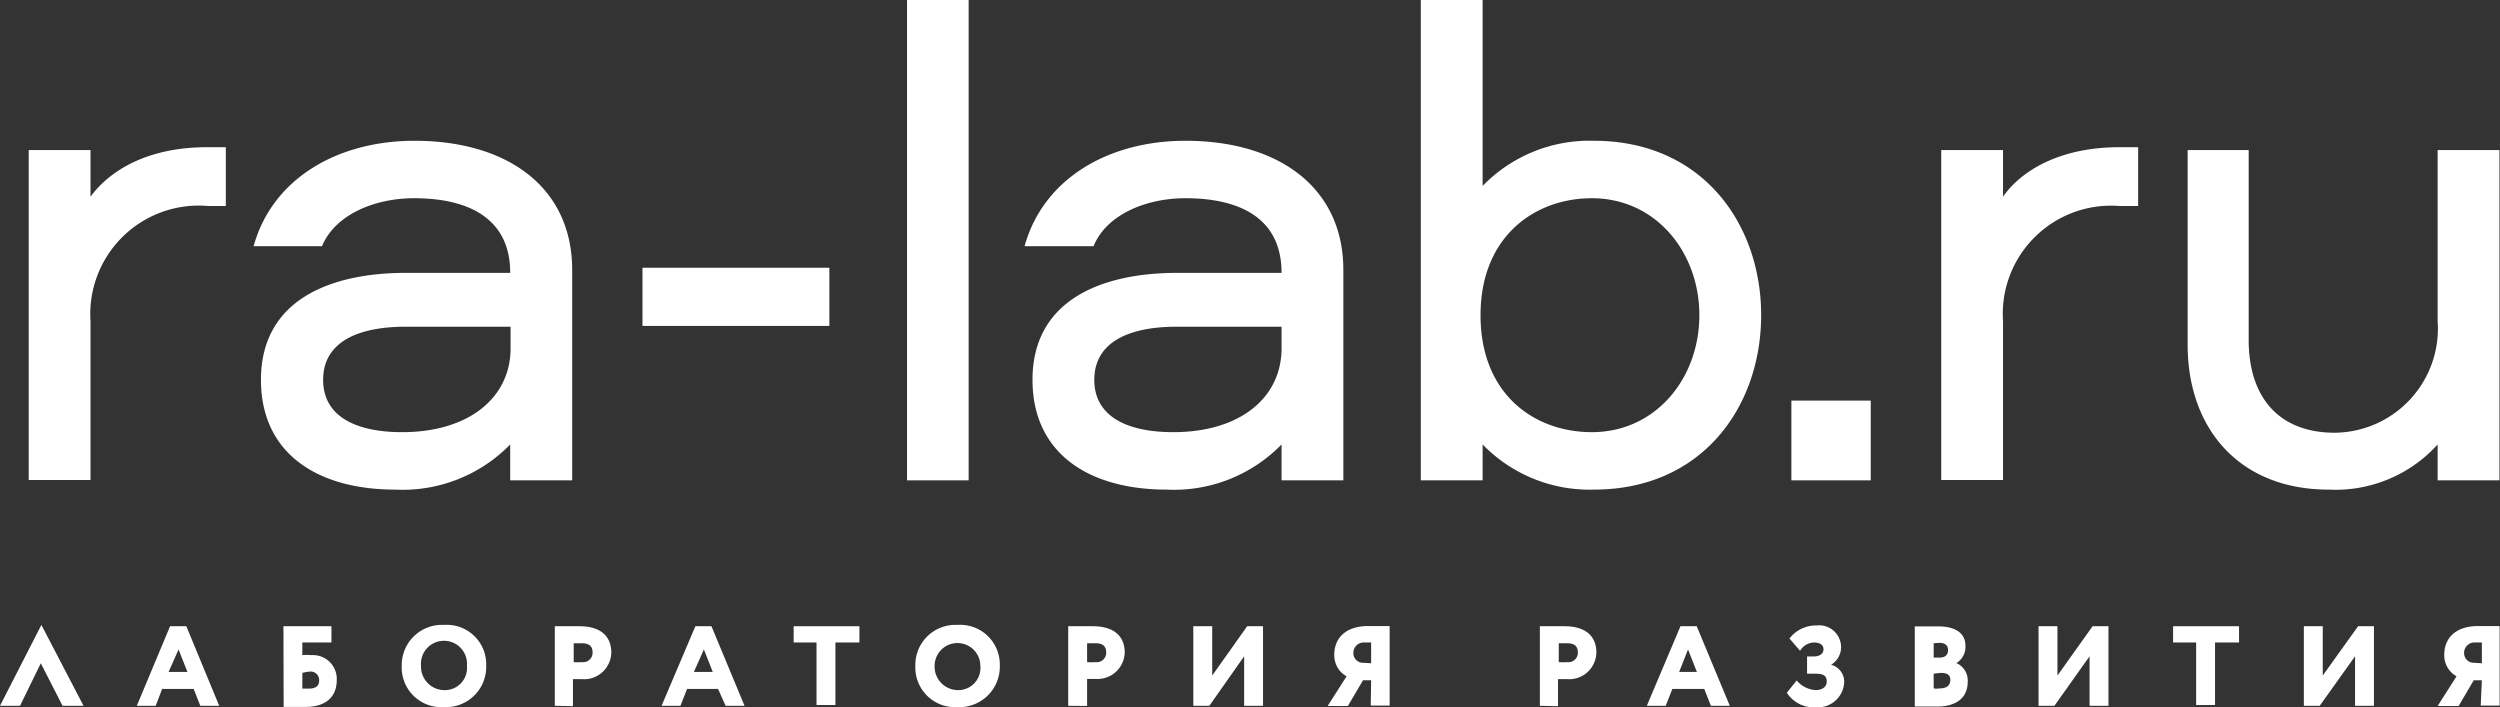
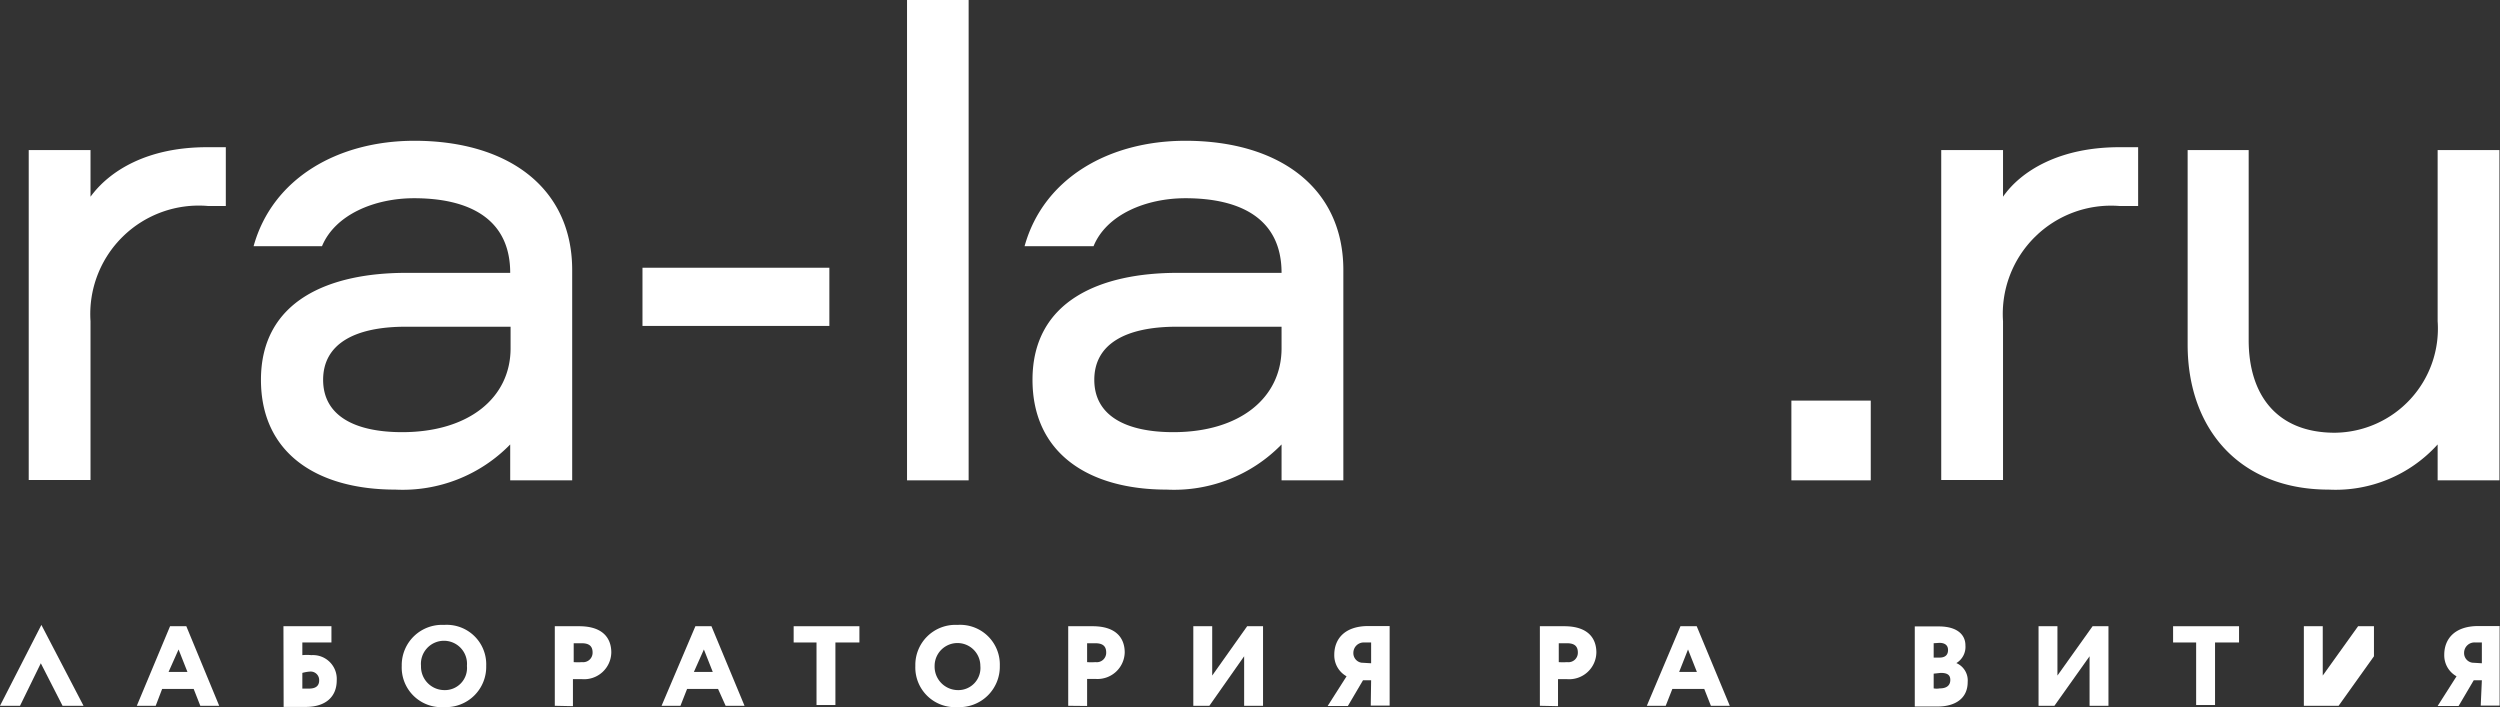
<svg xmlns="http://www.w3.org/2000/svg" viewBox="0 0 132.3 37.42">
  <rect x="0" y="0" width="132.3" height="37.42" fill="#333333" stroke="none" />
  <defs>
    <style>.cls-1{fill:#fff;}</style>
  </defs>
  <title>Asset 2Лаборатория</title>
  <g id="Layer_2" data-name="Layer 2">
    <g id="Layer_1-2" data-name="Layer 1">
      <path class="cls-1" d="M4.79,7.94v2.47c1-1.37,3-2.62,6.16-2.62h1V10.9H11A5.74,5.74,0,0,0,4.79,17v8.4H1.52V7.94Z" />
      <path class="cls-1" d="M30.28,14.29V25.42H27v-1.9a7.94,7.94,0,0,1-6.08,2.39c-4.11,0-7.11-1.9-7.11-5.81,0-4.22,3.65-5.66,7.68-5.66H27c0-2.89-2.21-3.95-5.09-3.95-2.09,0-4.18.87-4.87,2.54H13.42c1-3.61,4.48-5.58,8.51-5.58C26.87,7.45,30.28,9.92,30.28,14.29Zm-3.26,3H21.47c-2.7,0-4.37.91-4.37,2.81s1.67,2.77,4.18,2.77c3.53,0,5.74-1.82,5.74-4.44Z" />
      <path class="cls-1" d="M43.89,14.17v3.08H34V14.17Z" />
      <path class="cls-1" d="M51.26,0V25.42H48V0Z" />
      <path class="cls-1" d="M71.09,14.29V25.42H67.82v-1.9a7.94,7.94,0,0,1-6.08,2.39c-4.1,0-7.1-1.9-7.1-5.81,0-4.22,3.65-5.66,7.67-5.66h5.51c0-2.89-2.2-3.95-5.09-3.95-2.09,0-4.18.87-4.86,2.54H54.22c1-3.61,4.48-5.58,8.51-5.58C67.67,7.45,71.09,9.92,71.09,14.29Zm-3.27,3H62.27c-2.69,0-4.36.91-4.36,2.81s1.67,2.77,4.18,2.77c3.53,0,5.73-1.82,5.73-4.44Z" />
-       <path class="cls-1" d="M78.46,0V9.84a7.88,7.88,0,0,1,5.89-2.39c5.74,0,8.85,4.4,8.85,9.23s-3.11,9.23-8.85,9.23a7.88,7.88,0,0,1-5.89-2.39v1.9H75.19V0Zm5.78,22.87c3.38,0,5.69-2.85,5.69-6.19s-2.31-6.19-5.69-6.19c-3,0-5.89,2-5.89,6.19S81.2,22.87,84.24,22.87Z" />
      <path class="cls-1" d="M94.8,21.2H99v4.22H94.8Z" />
      <path class="cls-1" d="M106,7.94v2.47c.95-1.37,3-2.62,6.15-2.62h1V10.9h-1A5.73,5.73,0,0,0,106,17v8.4h-3.27V7.94Z" />
      <path class="cls-1" d="M115.77,18.24V7.94H119V18c0,2.89,1.48,4.9,4.56,4.9A5.51,5.51,0,0,0,129,17V7.94h3.27V25.42H129v-1.9a7.28,7.28,0,0,1-5.77,2.39C118.54,25.91,115.77,22.72,115.77,18.24Z" />
      <path class="cls-1" d="M2.19,33.07l2.23,4.28H3.31L2.16,35.1l-1.1,2.25H0Z" />
      <path class="cls-1" d="M9,33.14h.86l1.74,4.21h-1l-.35-.89H8.58l-.34.89h-1Zm-.08,2.42h1l-.47-1.19Z" />
      <path class="cls-1" d="M15,33.14h2.54V34H16v.67a2.52,2.52,0,0,1,.48,0A1.26,1.26,0,0,1,17.82,36c0,.88-.59,1.41-1.64,1.41-.55,0-.92,0-1.17,0Zm1,2.47v.83l.36,0c.4,0,.53-.19.53-.43a.45.45,0,0,0-.49-.47A2,2,0,0,0,16,35.61Z" />
      <path class="cls-1" d="M23.5,33.07a2.09,2.09,0,0,1,2.23,2.17,2.13,2.13,0,0,1-2.23,2.18,2.1,2.1,0,0,1-2.24-2.18A2.13,2.13,0,0,1,23.5,33.07Zm0,3.45a1.17,1.17,0,0,0,1.21-1.28,1.22,1.22,0,1,0-2.43,0A1.24,1.24,0,0,0,23.5,36.52Z" />
      <path class="cls-1" d="M29.36,37.35V33.14h1.29c1.28,0,1.7.66,1.7,1.39a1.44,1.44,0,0,1-1.56,1.41h-.47v1.43Zm1-3.31v1a3.25,3.25,0,0,0,.44,0,.5.5,0,0,0,.56-.51c0-.38-.24-.49-.58-.49Z" />
      <path class="cls-1" d="M36.8,33.14h.85l1.75,4.21h-1L38,36.46H36.36l-.35.89h-1Zm-.08,2.42h1l-.47-1.19Z" />
      <path class="cls-1" d="M42,33.14h3.48V34H44.21v3.31h-1V34H42Z" />
      <path class="cls-1" d="M50.67,33.07a2.1,2.1,0,0,1,2.24,2.17,2.14,2.14,0,0,1-2.24,2.18,2.1,2.1,0,0,1-2.23-2.18A2.12,2.12,0,0,1,50.67,33.07Zm0,3.45a1.17,1.17,0,0,0,1.21-1.28,1.21,1.21,0,1,0-2.42,0A1.24,1.24,0,0,0,50.67,36.52Z" />
      <path class="cls-1" d="M56.53,37.35V33.14h1.29c1.28,0,1.7.66,1.7,1.39A1.44,1.44,0,0,1,58,35.93h-.47v1.43Zm1-3.31v1a3.25,3.25,0,0,0,.44,0,.5.5,0,0,0,.57-.51c0-.38-.24-.49-.58-.49Z" />
      <path class="cls-1" d="M63.15,37.35V33.14h1v2.61L66,33.14h.84v4.21h-1V34.73L64,37.35Z" />
      <path class="cls-1" d="M72.56,36h-.43l-.8,1.36H70.26l1-1.57a1.27,1.27,0,0,1-.65-1.14c0-.8.51-1.52,1.81-1.52l1.12,0v4.21h-1Zm0-.9V34l-.35,0a.55.55,0,0,0-.59.55.51.51,0,0,0,.43.52Z" />
      <path class="cls-1" d="M81.49,37.35V33.14h1.29c1.28,0,1.7.66,1.7,1.39a1.44,1.44,0,0,1-1.56,1.41h-.47v1.43Zm1-3.31v1a3.25,3.25,0,0,0,.44,0,.5.5,0,0,0,.57-.51c0-.38-.24-.49-.58-.49Z" />
      <path class="cls-1" d="M88.93,33.14h.86l1.75,4.21h-1l-.35-.89H88.5l-.35.89h-1Zm-.07,2.42h.94l-.47-1.19Z" />
-       <path class="cls-1" d="M94.56,36.66l.52-.65a1.43,1.43,0,0,0,1,.51c.26,0,.59-.11.59-.45s-.2-.42-.66-.42h-.38v-.91h.36c.27,0,.51-.12.51-.38S96.26,34,96,34a.89.89,0,0,0-.74.44l-.56-.65a1.76,1.76,0,0,1,1.43-.69,1.16,1.16,0,0,1,1.3,1.18,1.09,1.09,0,0,1-.53.9v0a.93.93,0,0,1,.69,1,1.4,1.4,0,0,1-1.51,1.25A1.69,1.69,0,0,1,94.56,36.66Z" />
      <path class="cls-1" d="M101.33,33.15c.23,0,.81,0,1.27,0,1,0,1.41.46,1.41,1a1,1,0,0,1-.48.94h0a1,1,0,0,1,.6,1c0,.89-.68,1.3-1.6,1.3-.4,0-1,0-1.2,0Zm1,.89v.76h.31c.25,0,.45-.1.45-.4s-.23-.38-.46-.38Zm0,1.61v.78a.93.93,0,0,0,.32,0c.37,0,.56-.16.56-.45s-.2-.37-.51-.37Z" />
      <path class="cls-1" d="M107.88,37.35V33.14h1v2.61l1.86-2.61h.84v4.21h-1V34.73l-1.86,2.62Z" />
      <path class="cls-1" d="M115,33.14h3.49V34h-1.27v3.31h-1V34H115Z" />
-       <path class="cls-1" d="M121.92,37.35V33.14h1v2.61l1.87-2.61h.84v4.21h-1V34.73l-1.87,2.62Z" />
+       <path class="cls-1" d="M121.92,37.35V33.14h1v2.61l1.87-2.61h.84v4.21V34.73l-1.87,2.62Z" />
      <path class="cls-1" d="M131.34,36h-.43l-.8,1.36H129l1-1.57a1.27,1.27,0,0,1-.65-1.14c0-.8.51-1.52,1.81-1.52l1.12,0v4.21h-1Zm0-.9V34L131,34a.55.55,0,0,0-.6.55.51.51,0,0,0,.44.52Z" />
    </g>
  </g>
</svg>